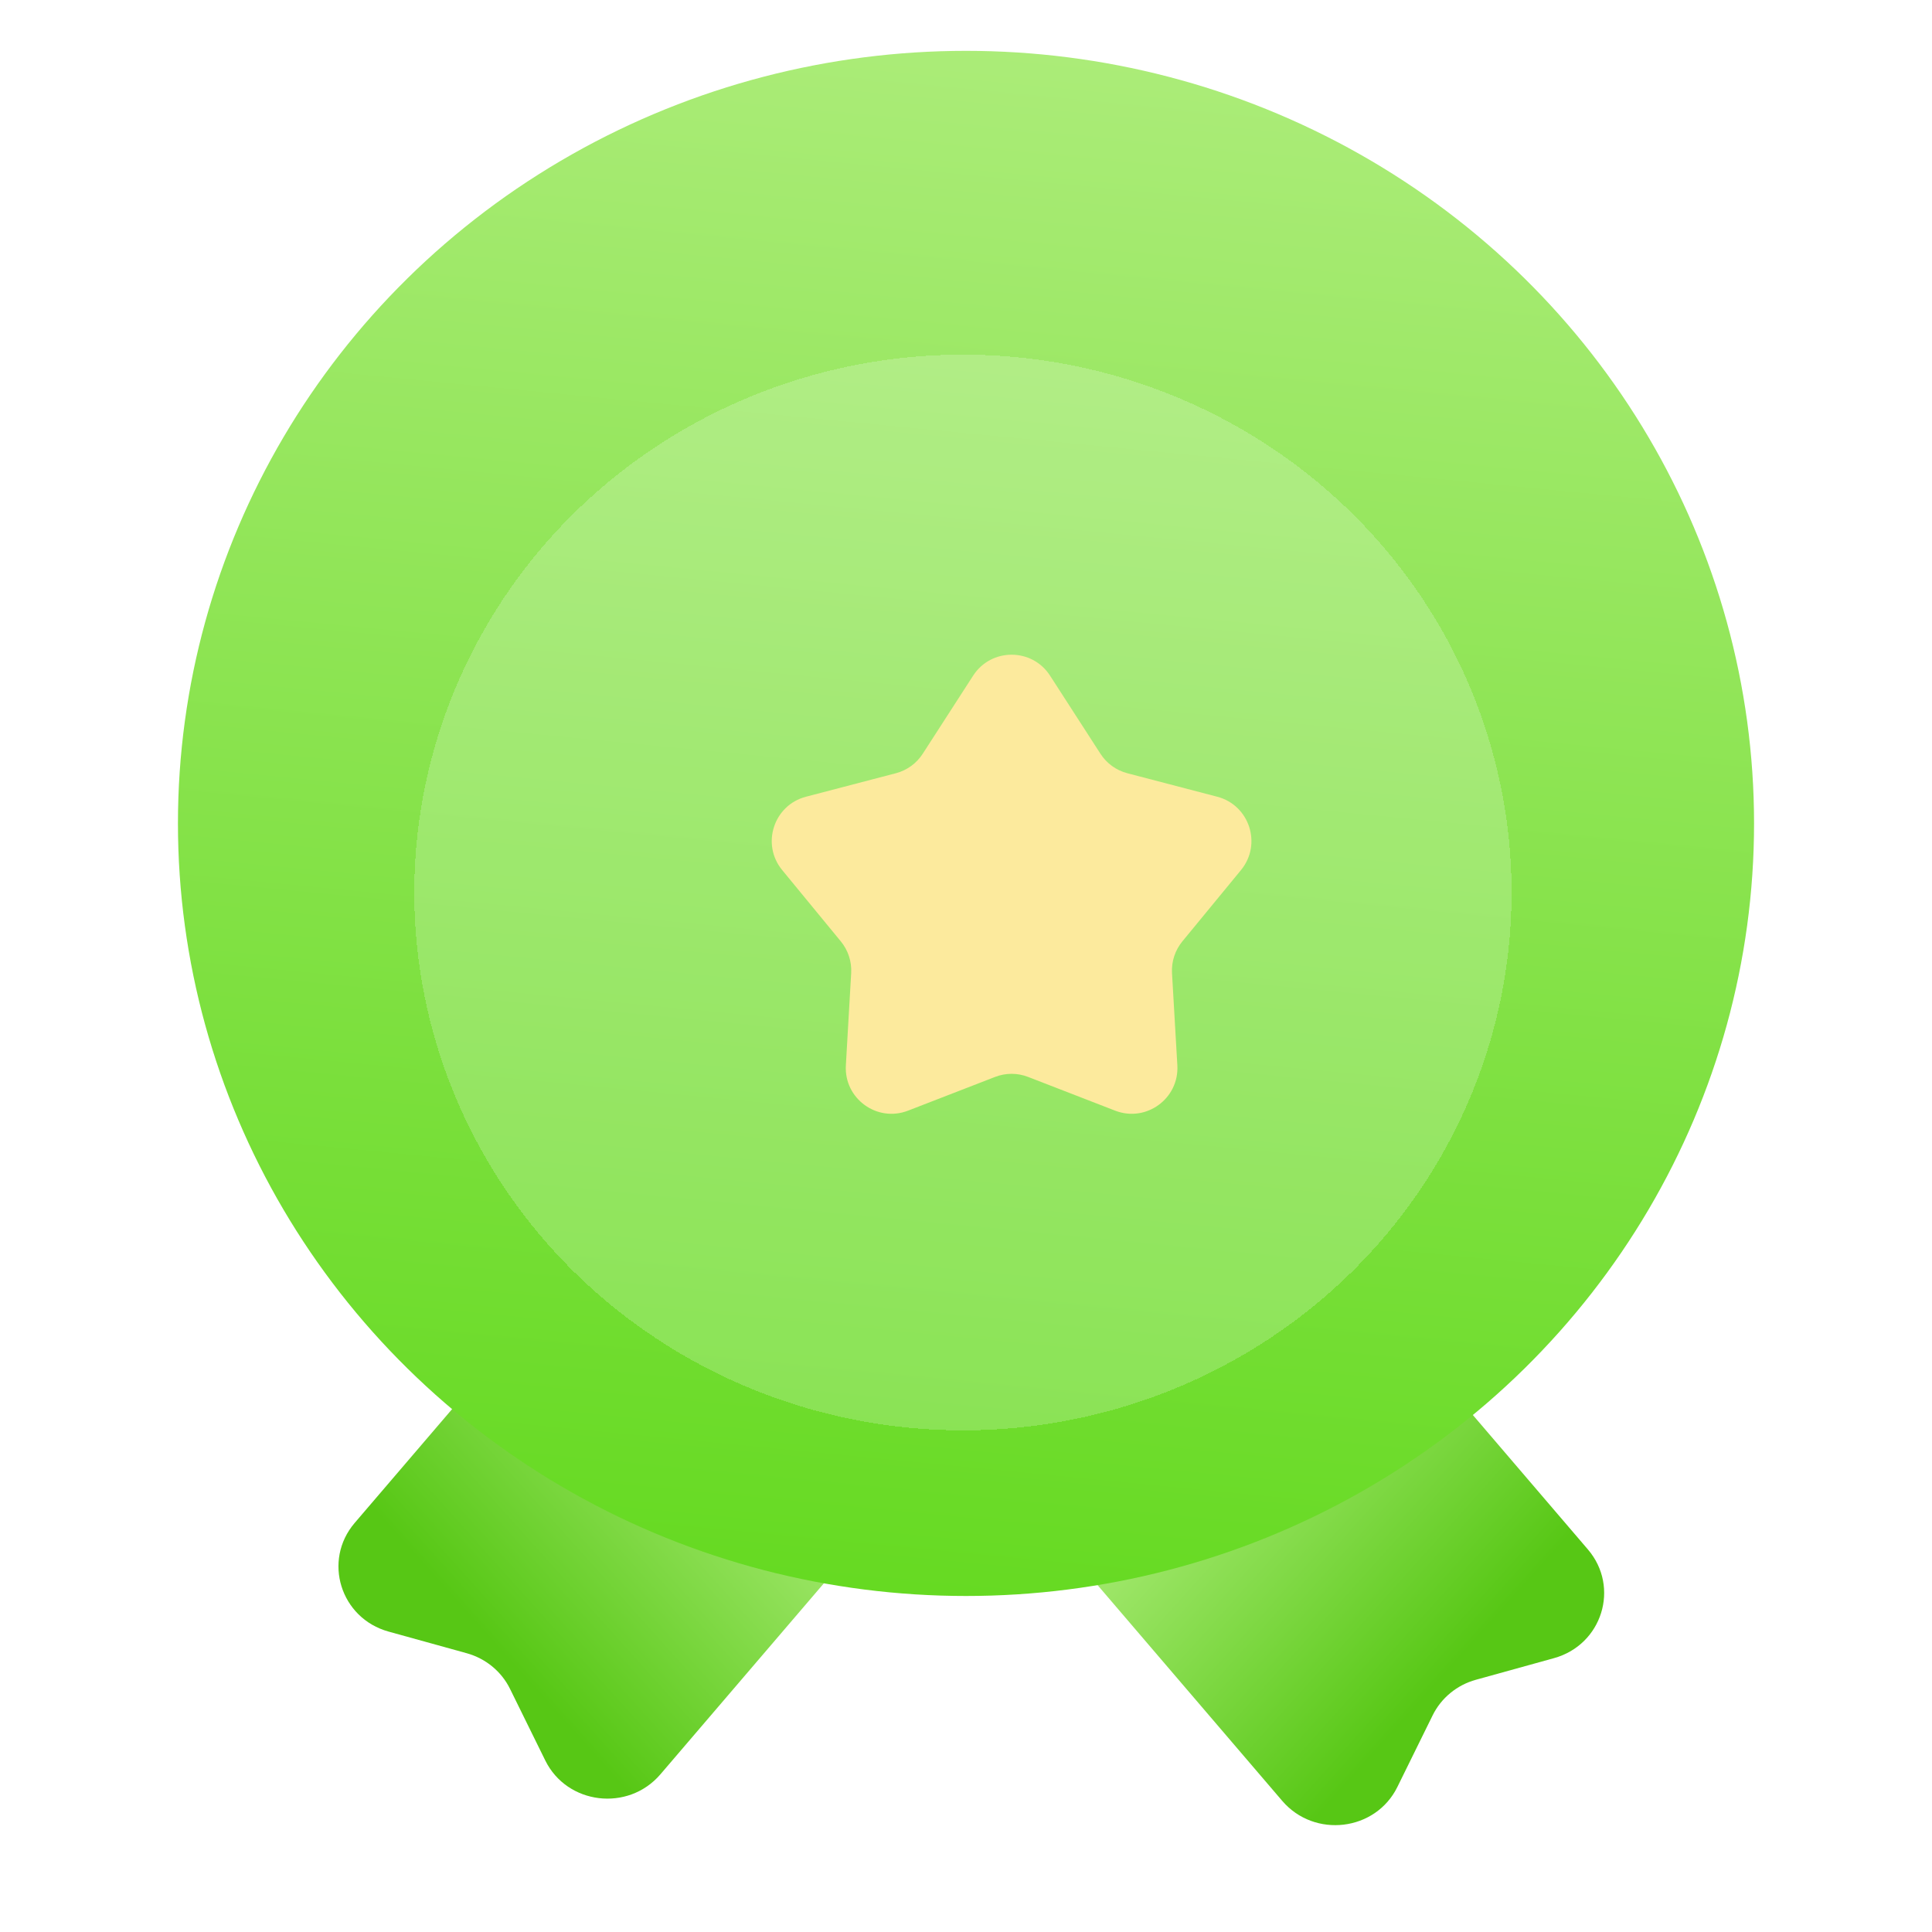
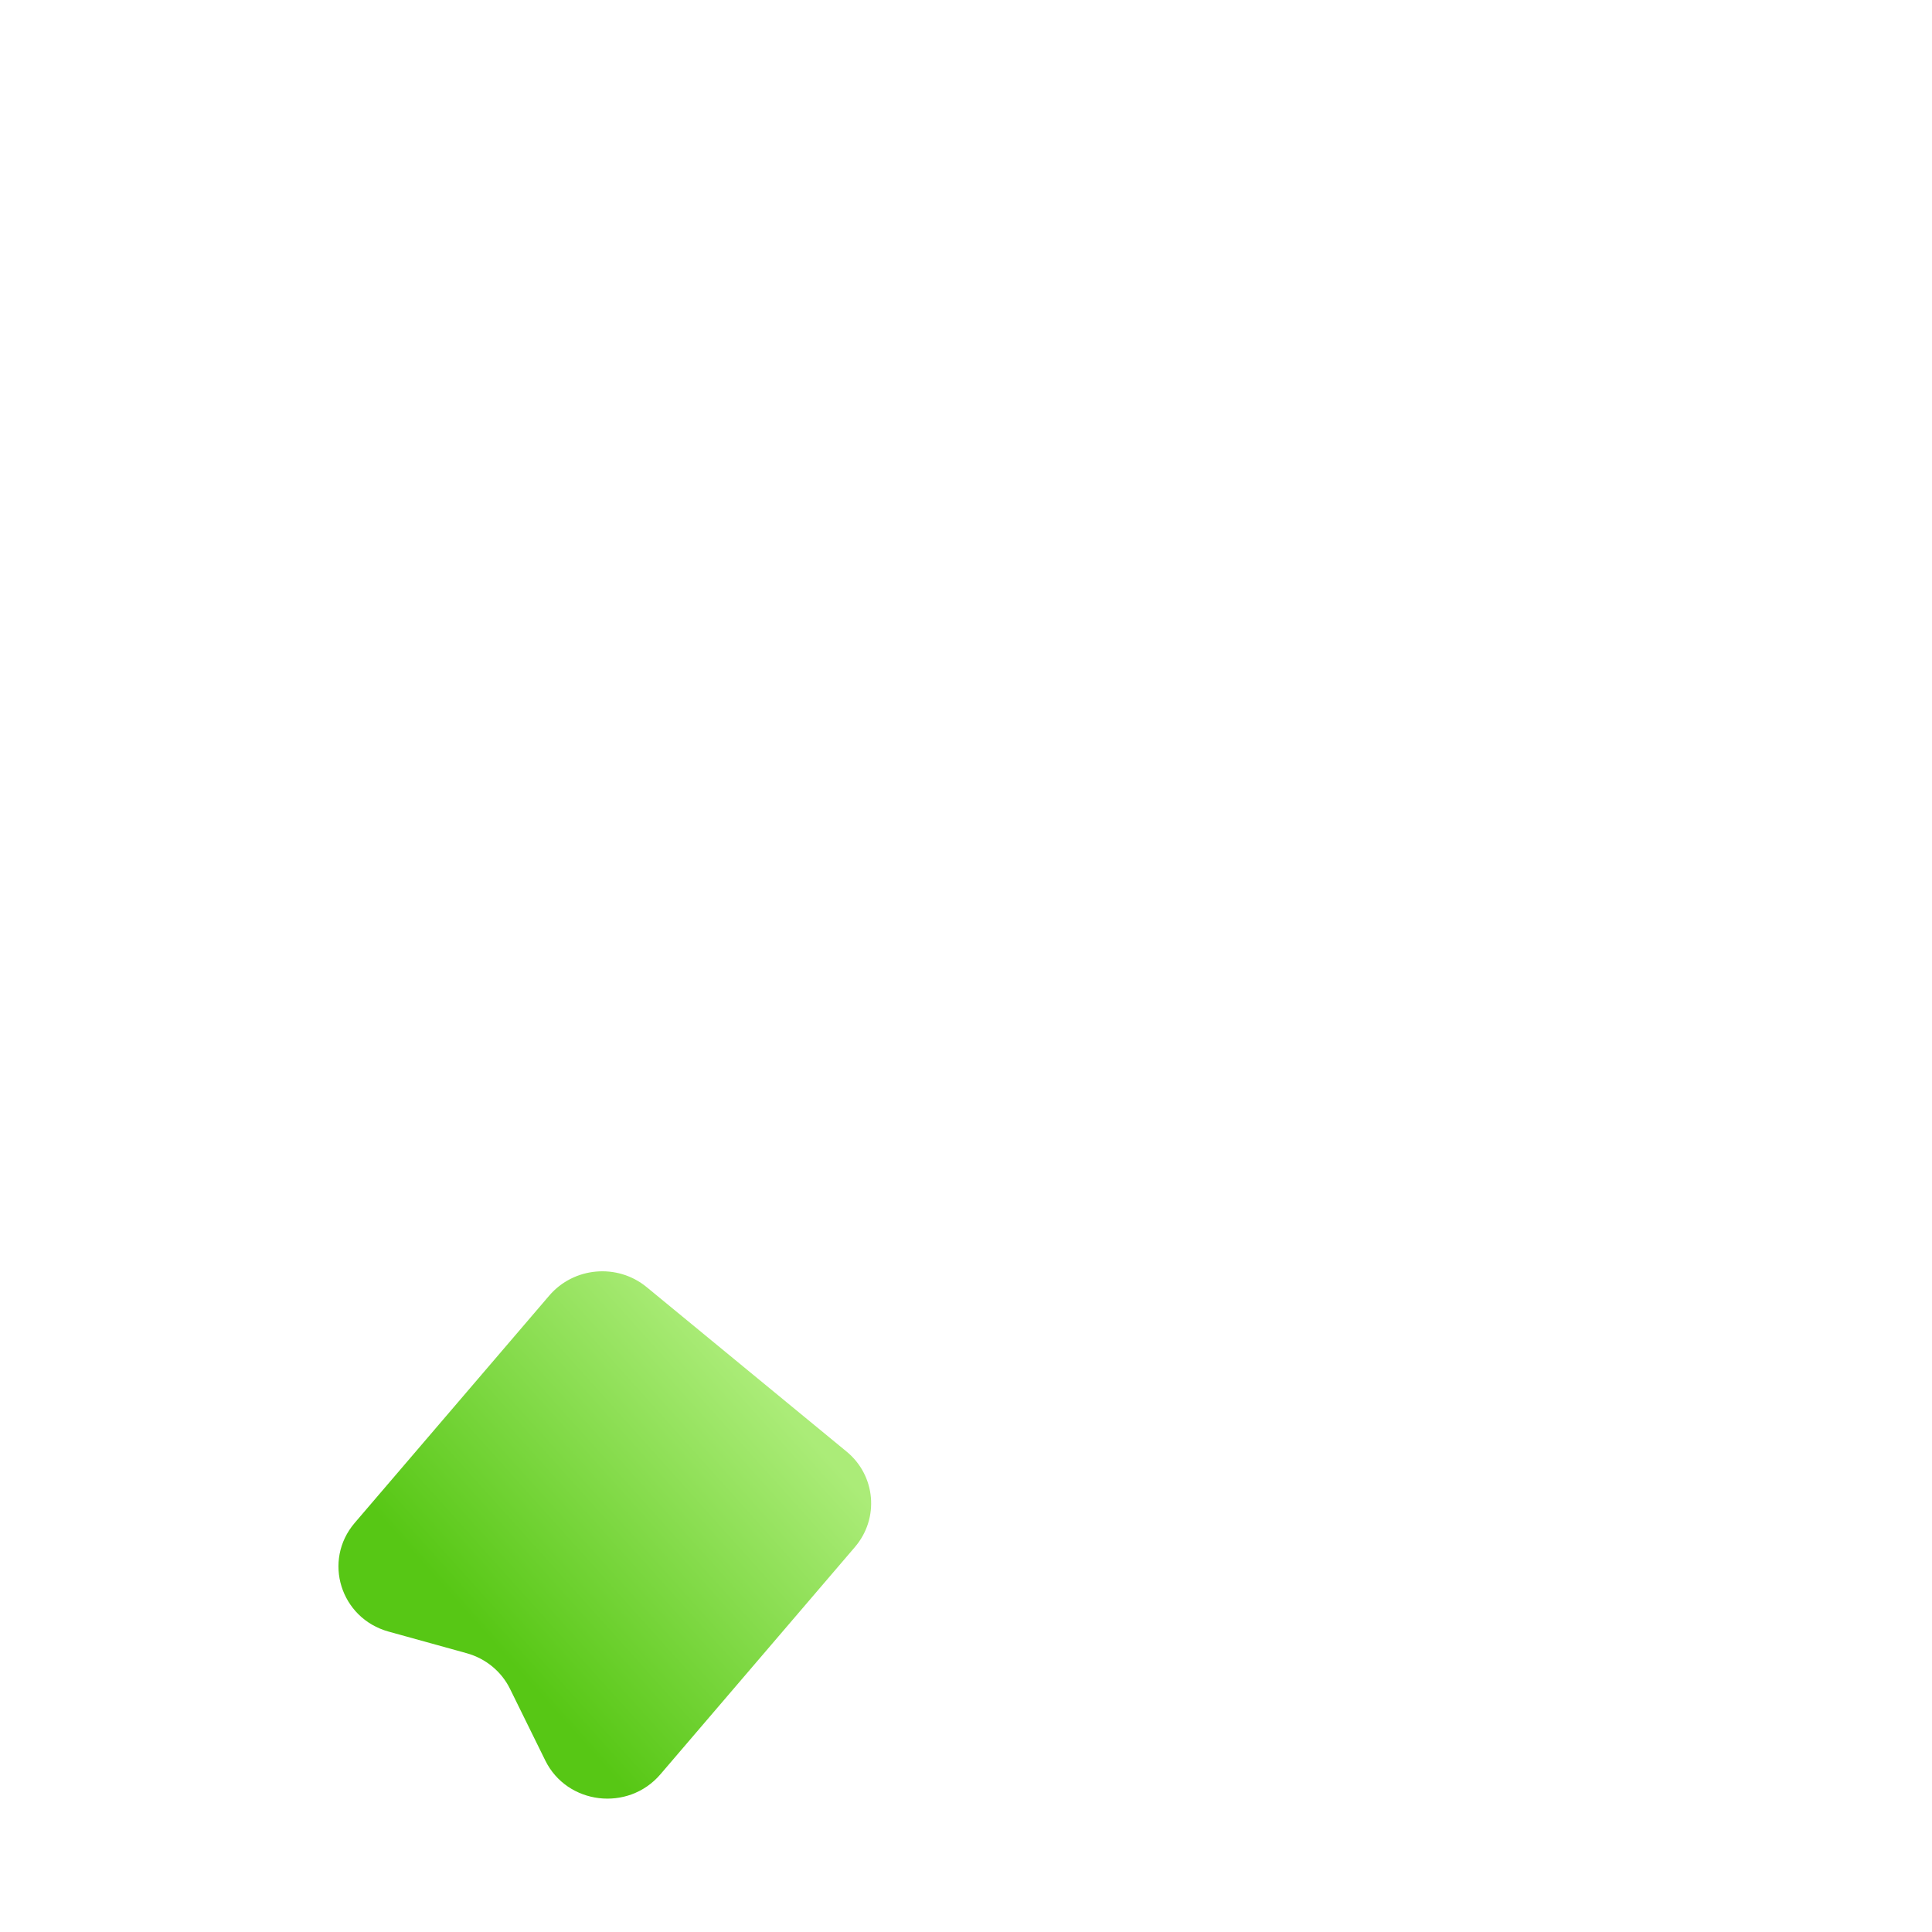
<svg xmlns="http://www.w3.org/2000/svg" width="76" height="76" viewBox="0 0 76 76" fill="none">
  <g filter="url(#filter0_i_1403_1681)">
    <path d="M21.606 50.966C22.573 49.836 24.288 49.686 25.437 50.631L33.302 57.101C34.45 58.045 34.597 59.727 33.63 60.857L25.979 69.797C24.709 71.281 22.307 70.992 21.45 69.253L20.062 66.434C19.725 65.75 19.106 65.241 18.36 65.034L15.287 64.183C13.392 63.659 12.685 61.389 13.954 59.906L21.606 50.966Z" fill="url(#paint0_linear_1403_1681)" />
  </g>
  <g filter="url(#filter1_i_1403_1681)">
-     <path d="M54.812 52.01C53.844 50.88 52.13 50.73 50.981 51.675L43.116 58.144C41.968 59.089 41.821 60.771 42.788 61.901L50.439 70.841C51.709 72.324 54.111 72.035 54.968 70.297L56.356 67.478C56.693 66.794 57.312 66.284 58.058 66.078L61.131 65.227C63.026 64.702 63.733 62.433 62.463 60.95L54.812 52.01Z" fill="url(#paint1_linear_1403_1681)" />
-   </g>
+     </g>
  <g filter="url(#filter2_i_1403_1681)">
-     <ellipse cx="38" cy="32.391" rx="31" ry="30.391" fill="url(#paint2_linear_1403_1681)" />
-   </g>
+     </g>
  <g filter="url(#filter3_d_1403_1681)">
-     <ellipse cx="37.879" cy="32.415" rx="21.582" ry="21.158" fill="white" fill-opacity="0.2" shape-rendering="crispEdges" />
-   </g>
+     </g>
  <g filter="url(#filter4_dii_1403_1681)">
-     <path d="M36.486 23.886C37.195 22.788 38.802 22.788 39.511 23.886L41.494 26.959C41.738 27.338 42.115 27.611 42.551 27.725L46.087 28.649C47.358 28.981 47.857 30.519 47.023 31.534L44.715 34.341C44.428 34.691 44.283 35.136 44.309 35.587L44.519 39.216C44.594 40.524 43.292 41.472 42.071 40.998L38.649 39.672C38.231 39.509 37.766 39.509 37.348 39.672L33.926 40.998C32.705 41.472 31.403 40.524 31.479 39.216L31.688 35.587C31.714 35.136 31.569 34.691 31.282 34.341L28.974 31.534C28.14 30.519 28.639 28.981 29.91 28.649L33.446 27.725C33.882 27.611 34.259 27.338 34.503 26.959L36.486 23.886Z" fill="#FCEA9D" />
-   </g>
+     </g>
  <defs>
    <filter id="filter0_i_1403_1681" x="13.313" y="50.01" width="20.956" height="20.744" filterUnits="userSpaceOnUse" color-interpolation-filters="sRGB">
      <feFlood flood-opacity="0" result="BackgroundImageFix" />
      <feBlend mode="normal" in="SourceGraphic" in2="BackgroundImageFix" result="shape" />
      <feColorMatrix in="SourceAlpha" type="matrix" values="0 0 0 0 0 0 0 0 0 0 0 0 0 0 0 0 0 0 127 0" result="hardAlpha" />
      <feOffset />
      <feGaussianBlur stdDeviation="3.59" />
      <feComposite in2="hardAlpha" operator="arithmetic" k2="-1" k3="1" />
      <feColorMatrix type="matrix" values="0 0 0 0 1 0 0 0 0 1 0 0 0 0 1 0 0 0 1 0" />
      <feBlend mode="normal" in2="shape" result="effect1_innerShadow_1403_1681" />
    </filter>
    <filter id="filter1_i_1403_1681" x="42.148" y="51.054" width="20.956" height="20.744" filterUnits="userSpaceOnUse" color-interpolation-filters="sRGB">
      <feFlood flood-opacity="0" result="BackgroundImageFix" />
      <feBlend mode="normal" in="SourceGraphic" in2="BackgroundImageFix" result="shape" />
      <feColorMatrix in="SourceAlpha" type="matrix" values="0 0 0 0 0 0 0 0 0 0 0 0 0 0 0 0 0 0 127 0" result="hardAlpha" />
      <feOffset />
      <feGaussianBlur stdDeviation="3.59" />
      <feComposite in2="hardAlpha" operator="arithmetic" k2="-1" k3="1" />
      <feColorMatrix type="matrix" values="0 0 0 0 1 0 0 0 0 1 0 0 0 0 1 0 0 0 1 0" />
      <feBlend mode="normal" in2="shape" result="effect1_innerShadow_1403_1681" />
    </filter>
    <filter id="filter2_i_1403_1681" x="7" y="2" width="62" height="60.782" filterUnits="userSpaceOnUse" color-interpolation-filters="sRGB">
      <feFlood flood-opacity="0" result="BackgroundImageFix" />
      <feBlend mode="normal" in="SourceGraphic" in2="BackgroundImageFix" result="shape" />
      <feColorMatrix in="SourceAlpha" type="matrix" values="0 0 0 0 0 0 0 0 0 0 0 0 0 0 0 0 0 0 127 0" result="hardAlpha" />
      <feOffset />
      <feGaussianBlur stdDeviation="5.386" />
      <feComposite in2="hardAlpha" operator="arithmetic" k2="-1" k3="1" />
      <feColorMatrix type="matrix" values="0 0 0 0 1 0 0 0 0 1 0 0 0 0 1 0 0 0 1 0" />
      <feBlend mode="normal" in2="shape" result="effect1_innerShadow_1403_1681" />
    </filter>
    <filter id="filter3_d_1403_1681" x="10.911" y="8.564" width="53.936" height="53.088" filterUnits="userSpaceOnUse" color-interpolation-filters="sRGB">
      <feFlood flood-opacity="0" result="BackgroundImageFix" />
      <feColorMatrix in="SourceAlpha" type="matrix" values="0 0 0 0 0 0 0 0 0 0 0 0 0 0 0 0 0 0 127 0" result="hardAlpha" />
      <feOffset dy="2.693" />
      <feGaussianBlur stdDeviation="2.693" />
      <feComposite in2="hardAlpha" operator="out" />
      <feColorMatrix type="matrix" values="0 0 0 0 0.093 0 0 0 0 0.667 0 0 0 0 0 0 0 0 0.29 0" />
      <feBlend mode="normal" in2="BackgroundImageFix" result="effect1_dropShadow_1403_1681" />
      <feBlend mode="normal" in="SourceGraphic" in2="effect1_dropShadow_1403_1681" result="shape" />
    </filter>
    <filter id="filter4_dii_1403_1681" x="24.973" y="21.267" width="26.051" height="25.241" filterUnits="userSpaceOnUse" color-interpolation-filters="sRGB">
      <feFlood flood-opacity="0" result="BackgroundImageFix" />
      <feColorMatrix in="SourceAlpha" type="matrix" values="0 0 0 0 0 0 0 0 0 0 0 0 0 0 0 0 0 0 127 0" result="hardAlpha" />
      <feOffset dy="1.795" />
      <feGaussianBlur stdDeviation="1.795" />
      <feComposite in2="hardAlpha" operator="out" />
      <feColorMatrix type="matrix" values="0 0 0 0 0.422 0 0 0 0 0.754 0 0 0 0 0 0 0 0 0.48 0" />
      <feBlend mode="normal" in2="BackgroundImageFix" result="effect1_dropShadow_1403_1681" />
      <feBlend mode="normal" in="SourceGraphic" in2="effect1_dropShadow_1403_1681" result="shape" />
      <feColorMatrix in="SourceAlpha" type="matrix" values="0 0 0 0 0 0 0 0 0 0 0 0 0 0 0 0 0 0 127 0" result="hardAlpha" />
      <feOffset dx="2.693" dy="1.795" />
      <feGaussianBlur stdDeviation="1.346" />
      <feComposite in2="hardAlpha" operator="arithmetic" k2="-1" k3="1" />
      <feColorMatrix type="matrix" values="0 0 0 0 1 0 0 0 0 1 0 0 0 0 1 0 0 0 0.4 0" />
      <feBlend mode="normal" in2="shape" result="effect2_innerShadow_1403_1681" />
      <feColorMatrix in="SourceAlpha" type="matrix" values="0 0 0 0 0 0 0 0 0 0 0 0 0 0 0 0 0 0 127 0" result="hardAlpha" />
      <feOffset dx="-0.898" dy="-0.898" />
      <feGaussianBlur stdDeviation="1.346" />
      <feComposite in2="hardAlpha" operator="arithmetic" k2="-1" k3="1" />
      <feColorMatrix type="matrix" values="0 0 0 0 0.9 0 0 0 0 0.817 0 0 0 0 0.465 0 0 0 1 0" />
      <feBlend mode="normal" in2="effect2_innerShadow_1403_1681" result="effect3_innerShadow_1403_1681" />
    </filter>
    <linearGradient id="paint0_linear_1403_1681" x1="29.784" y1="54.207" x2="18.848" y2="64.019" gradientUnits="userSpaceOnUse">
      <stop stop-color="#ABEC78" />
      <stop offset="1" stop-color="#57C715" />
    </linearGradient>
    <linearGradient id="paint1_linear_1403_1681" x1="46.634" y1="55.251" x2="57.57" y2="65.062" gradientUnits="userSpaceOnUse">
      <stop stop-color="#ABEC78" />
      <stop offset="1" stop-color="#57C715" />
    </linearGradient>
    <linearGradient id="paint2_linear_1403_1681" x1="40.138" y1="2" x2="34.285" y2="62.422" gradientUnits="userSpaceOnUse">
      <stop stop-color="#ABEC78" />
      <stop offset="1" stop-color="#66DA22" />
    </linearGradient>
  </defs>
</svg>